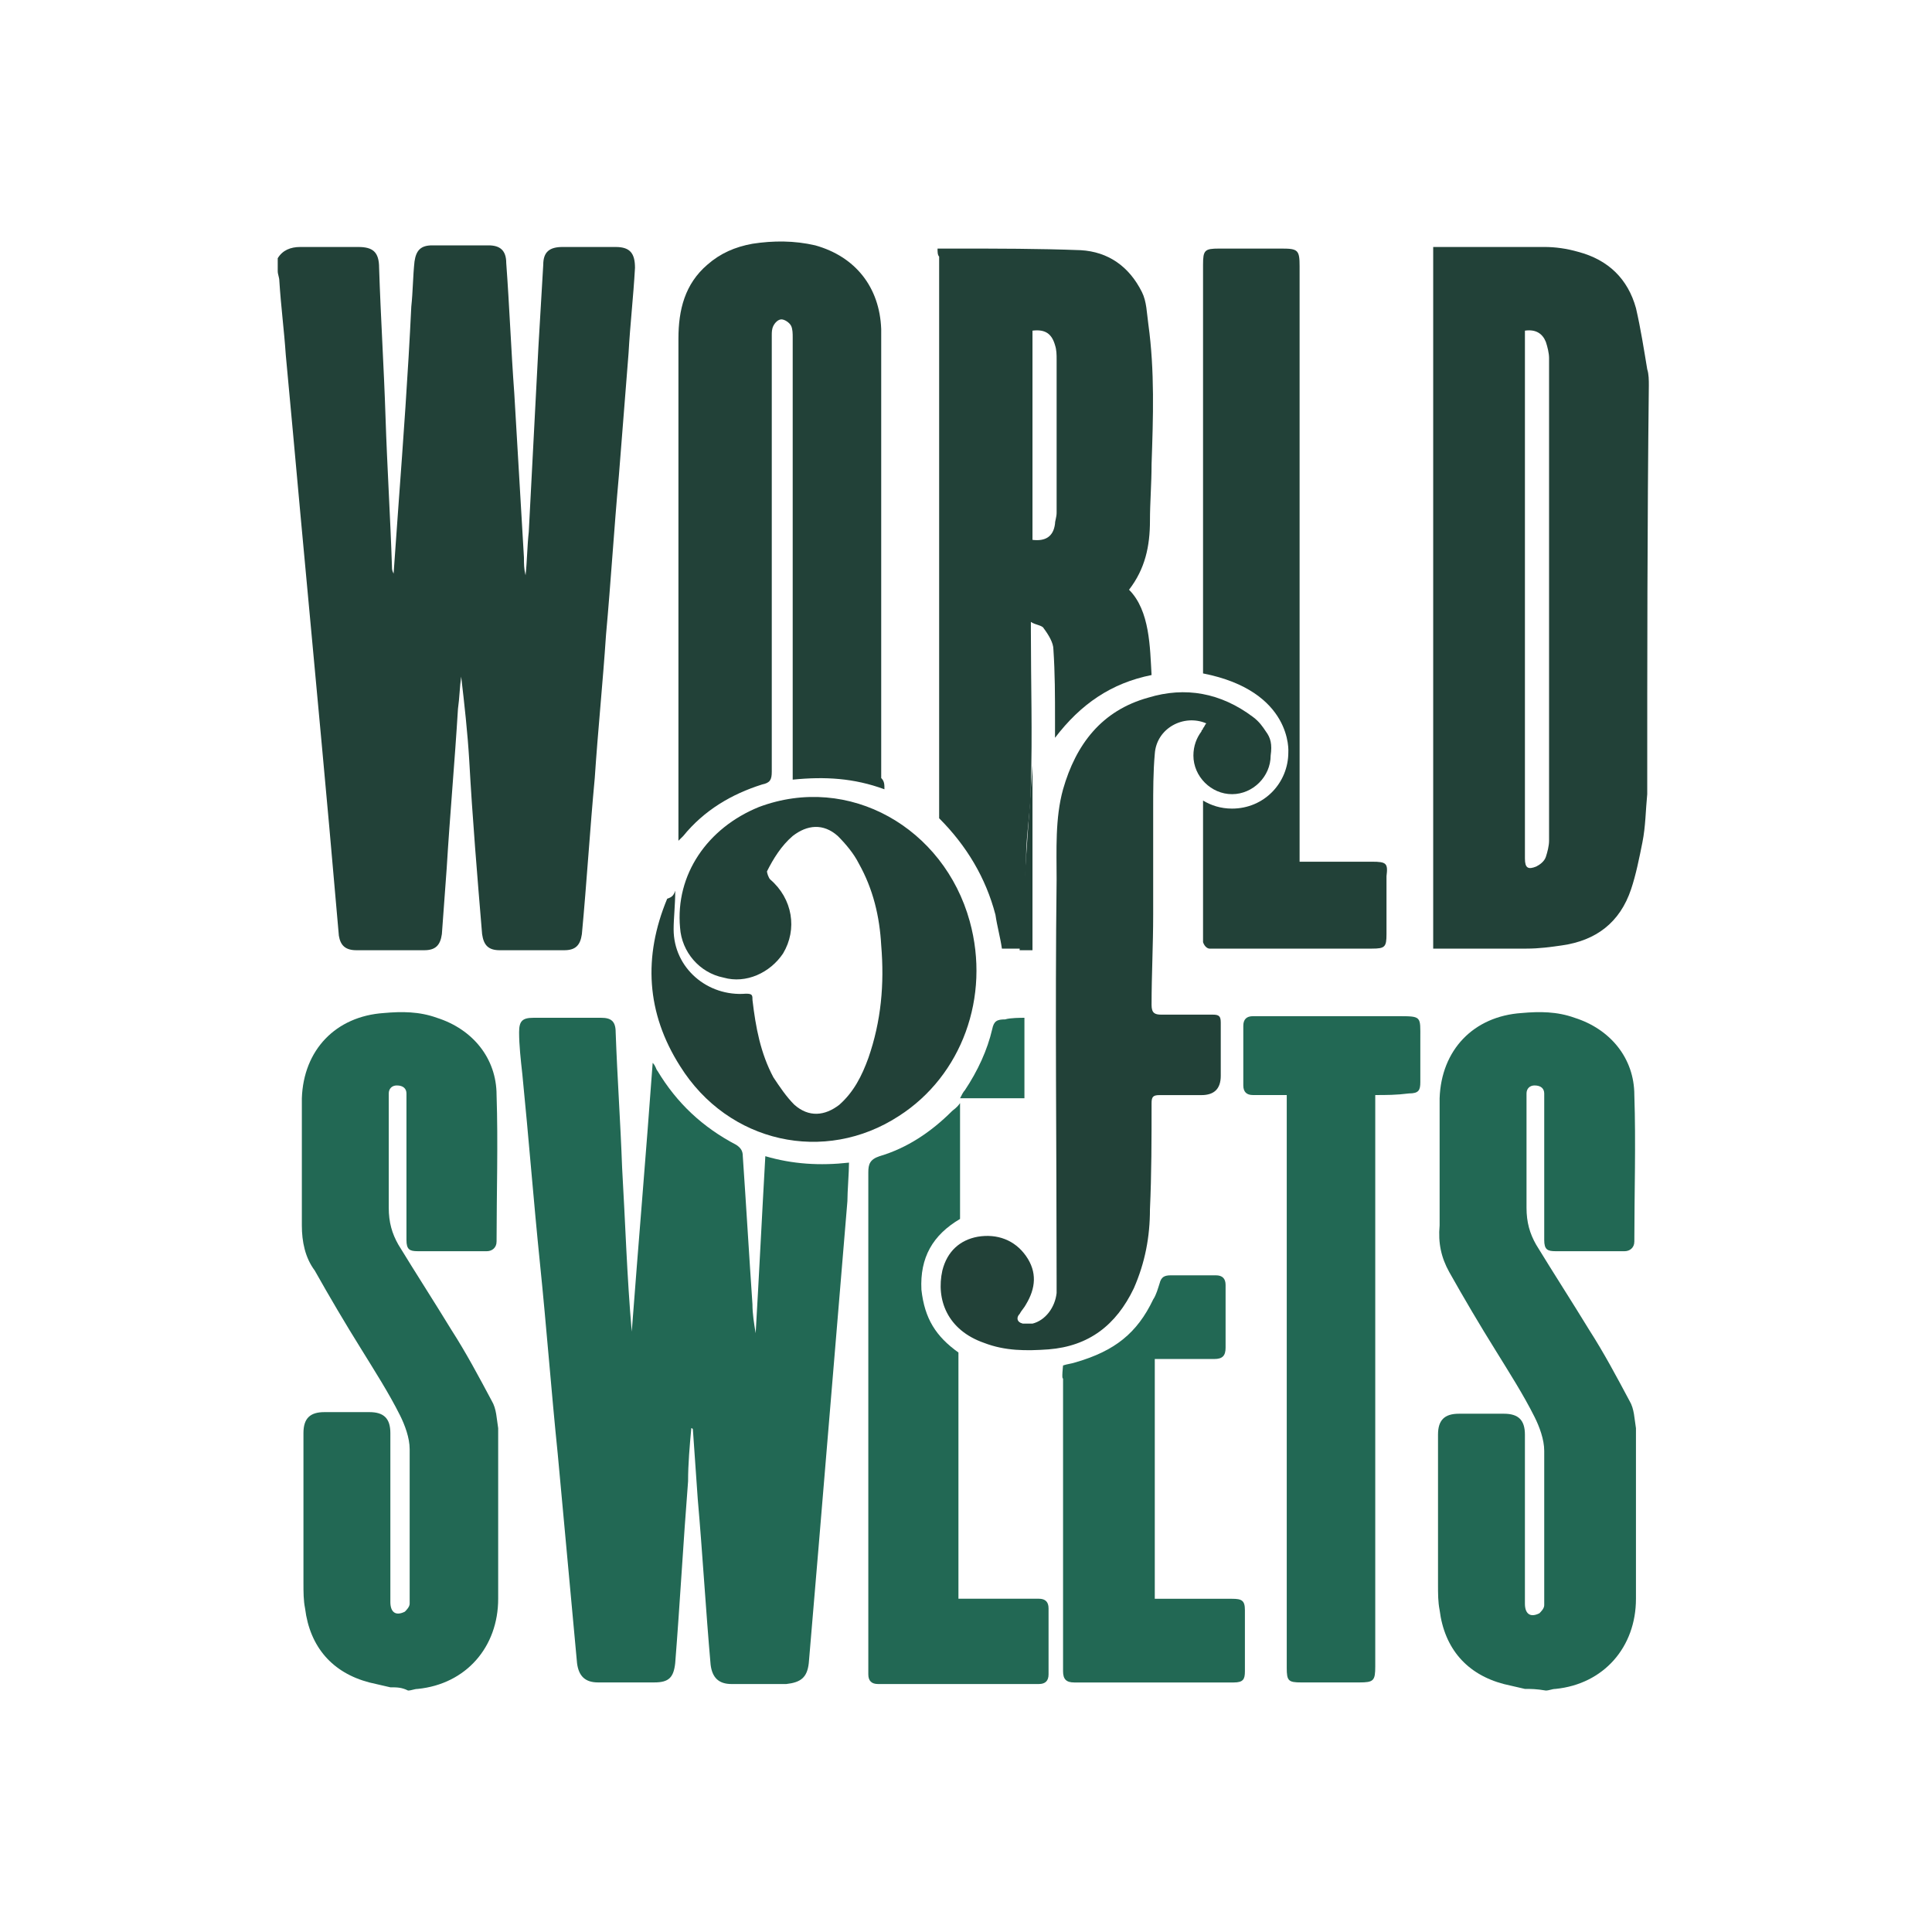
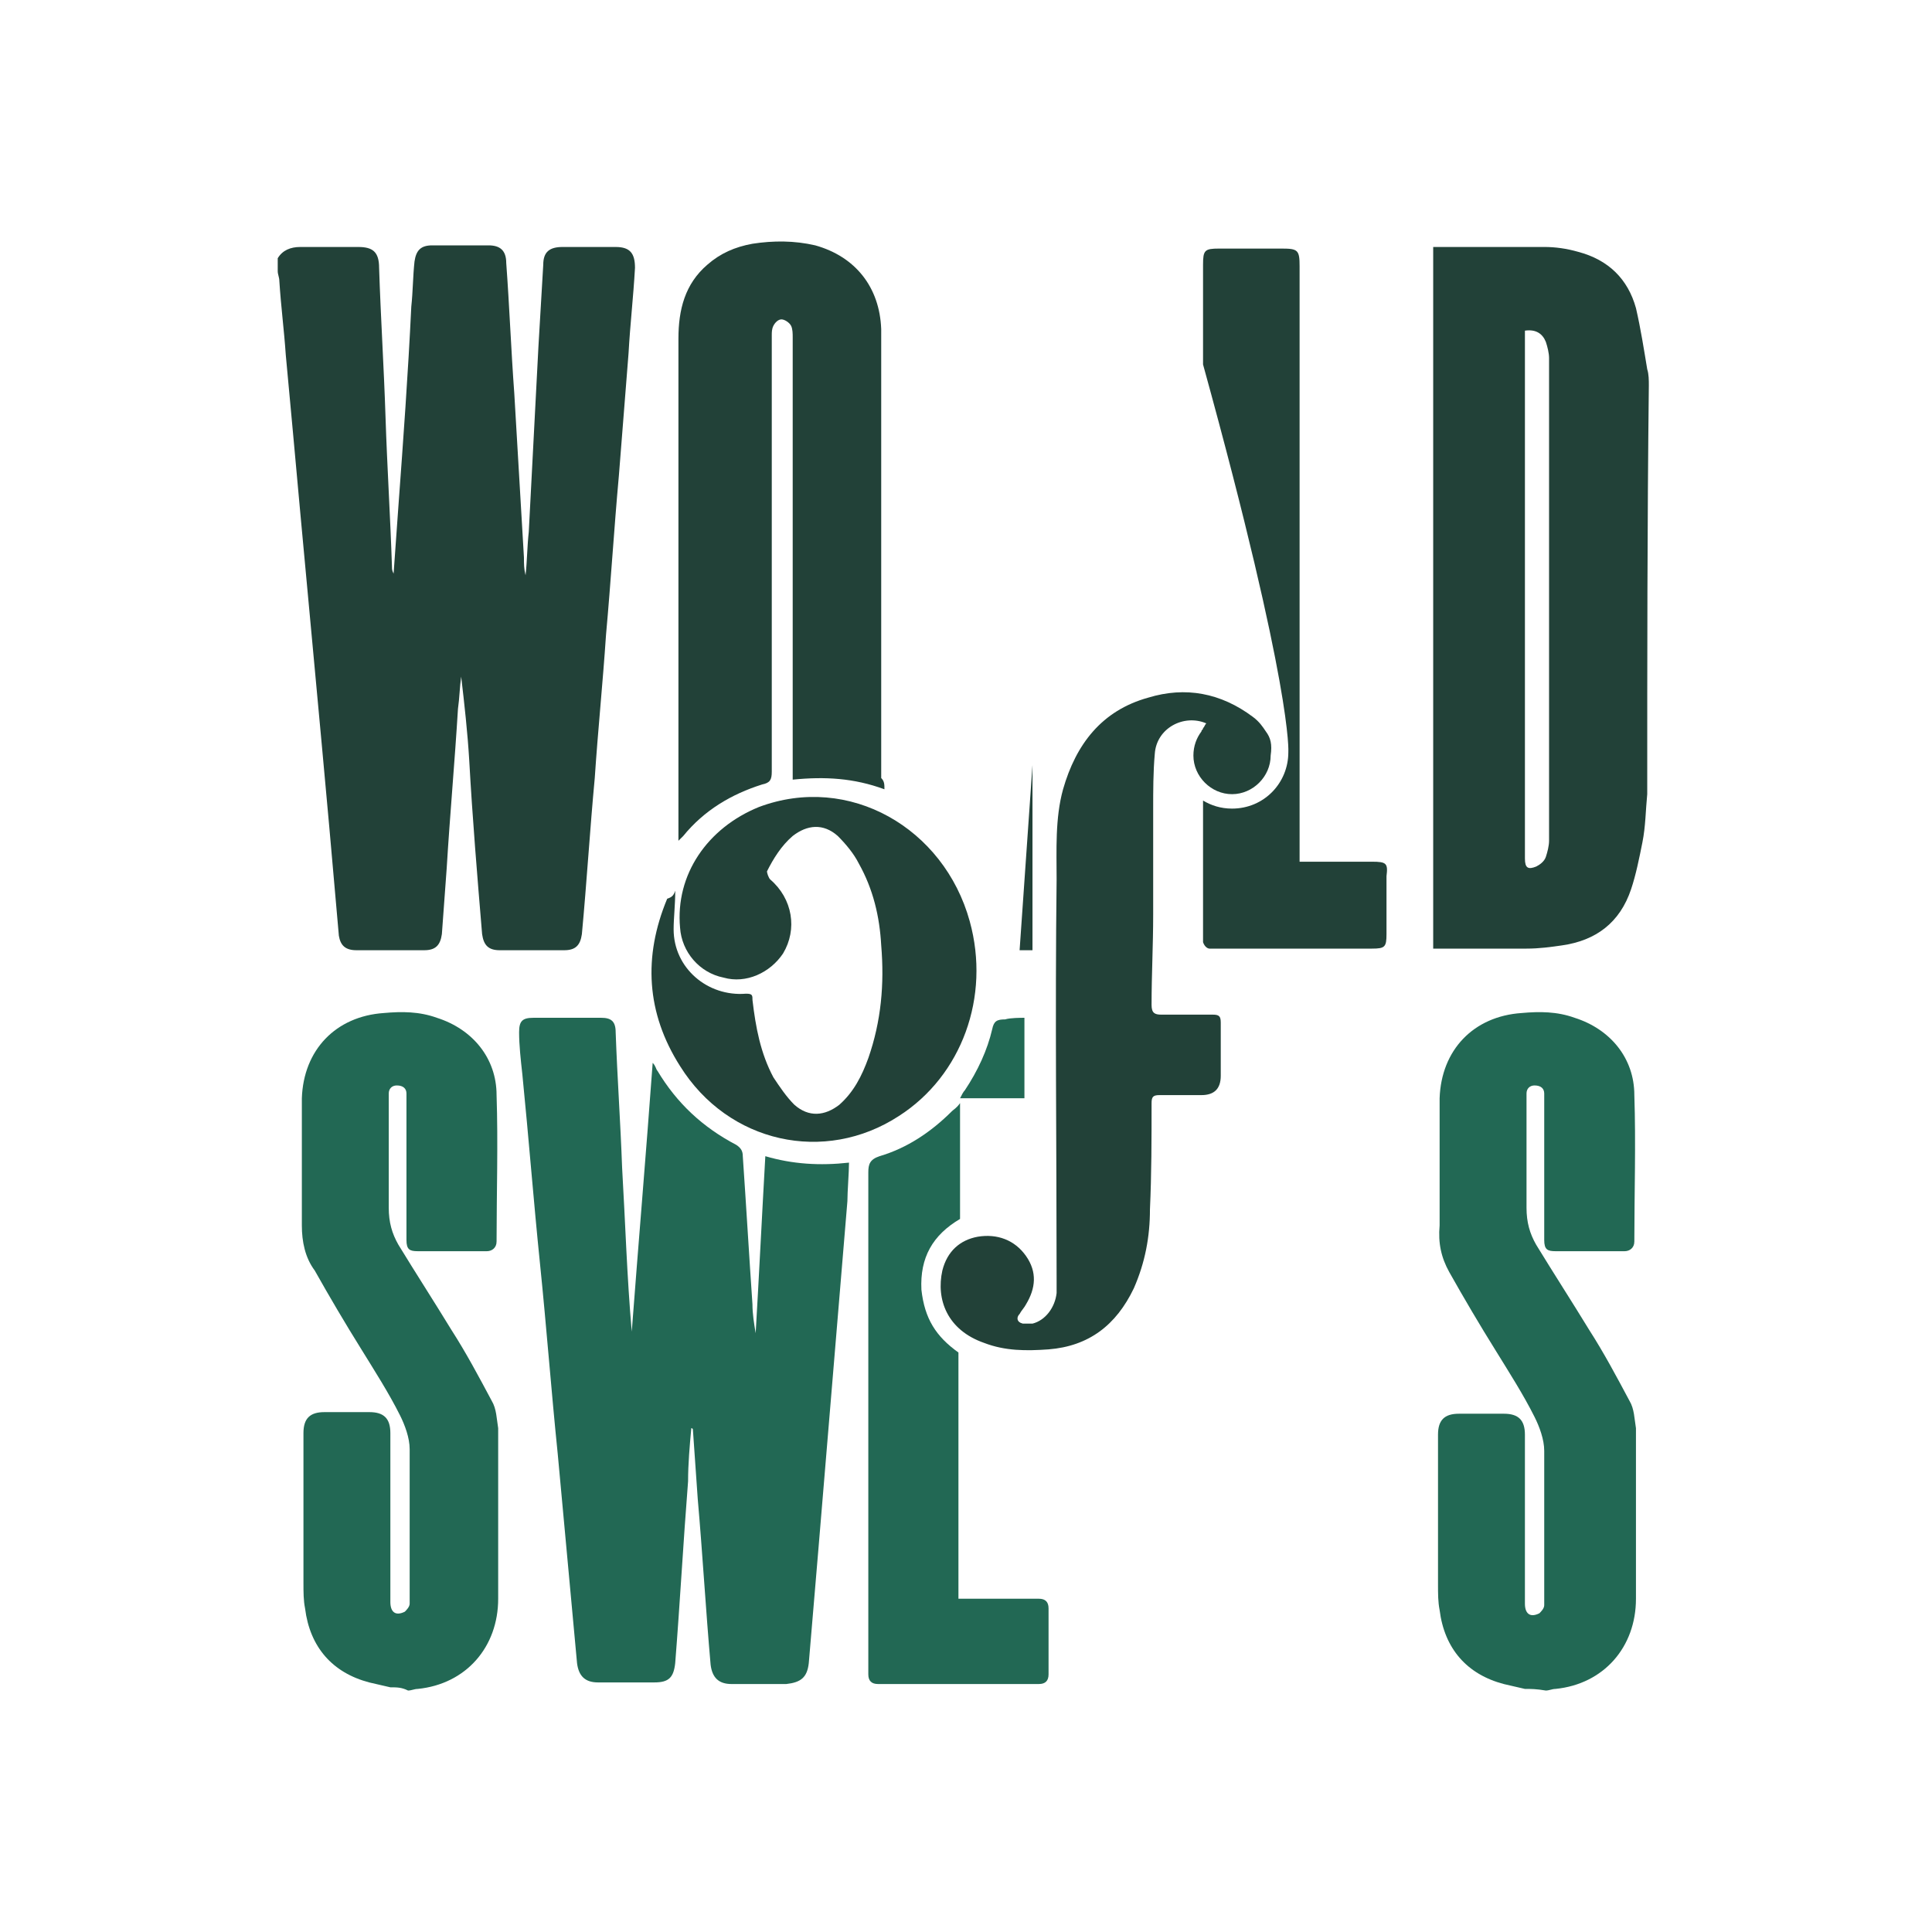
<svg xmlns="http://www.w3.org/2000/svg" width="160" height="160" viewBox="0 0 160 160" fill="none">
  <path d="M126.287 139.869C125.754 139.736 125.087 139.603 124.554 139.469C121.489 138.67 119.623 136.537 119.223 133.339C119.09 132.673 119.09 132.006 119.09 131.206C119.09 127.075 119.09 122.944 119.09 118.812C119.09 117.613 119.623 117.079 120.822 117.079C122.022 117.079 123.355 117.079 124.554 117.079C125.754 117.079 126.287 117.613 126.287 118.812C126.287 123.477 126.287 128.141 126.287 132.806C126.287 133.605 126.686 134.005 127.486 133.605C127.619 133.472 127.886 133.206 127.886 132.939C127.886 128.674 127.886 124.41 127.886 120.145C127.886 119.212 127.486 118.146 127.086 117.346C126.153 115.48 124.954 113.614 123.888 111.882C122.555 109.749 121.222 107.484 120.023 105.351C119.356 104.152 119.09 102.952 119.223 101.486C119.223 98.021 119.223 94.423 119.223 90.958C119.356 86.96 122.022 84.161 126.02 83.894C127.486 83.761 128.952 83.761 130.418 84.294C133.35 85.227 135.349 87.626 135.349 90.691C135.483 94.689 135.349 98.821 135.349 102.819C135.349 103.352 134.949 103.619 134.55 103.619C132.684 103.619 130.818 103.619 128.819 103.619C128.152 103.619 127.886 103.486 127.886 102.686C127.886 98.954 127.886 95.089 127.886 91.358C127.886 91.091 127.886 90.825 127.886 90.558C127.886 90.158 127.619 89.892 127.086 89.892C126.686 89.892 126.42 90.158 126.42 90.558C126.42 90.825 126.42 90.958 126.42 91.224C126.42 94.156 126.42 97.088 126.42 100.02C126.42 101.22 126.686 102.153 127.22 103.086C128.686 105.485 130.152 107.75 131.618 110.149C132.817 112.015 133.883 114.014 134.949 116.013C135.349 116.68 135.349 117.479 135.483 118.279C135.483 122.944 135.483 127.741 135.483 132.406C135.483 136.404 132.817 139.469 128.819 139.869C128.552 139.869 128.286 140.003 128.019 140.003C127.22 139.869 126.82 139.869 126.287 139.869Z" fill="#226854" />
  <path d="M23 21.387C23.4 20.72 24.066 20.454 24.866 20.454C26.465 20.454 28.064 20.454 29.664 20.454C30.863 20.454 31.396 20.853 31.396 22.186C31.529 26.318 31.796 30.449 31.929 34.581C32.063 38.712 32.329 42.844 32.462 46.975C32.462 47.108 32.462 47.242 32.596 47.508C32.729 45.642 32.862 43.776 32.995 41.911C33.395 36.446 33.795 30.982 34.062 25.385C34.195 24.185 34.195 22.852 34.328 21.653C34.462 20.72 34.861 20.32 35.794 20.32C37.394 20.32 38.86 20.32 40.459 20.32C41.392 20.32 41.925 20.72 41.925 21.786C42.191 25.385 42.325 28.983 42.591 32.581C42.858 37.113 43.124 41.644 43.391 46.175C43.391 46.709 43.391 47.108 43.524 47.641C43.657 46.442 43.657 45.242 43.791 44.043C44.057 38.979 44.324 33.781 44.59 28.717C44.724 26.451 44.857 24.185 44.99 21.92C44.99 20.853 45.523 20.454 46.589 20.454C48.055 20.454 49.522 20.454 50.987 20.454C52.187 20.454 52.587 20.987 52.587 22.186C52.453 24.585 52.187 26.851 52.054 29.25C51.787 32.581 51.521 36.047 51.254 39.378C50.854 43.776 50.588 48.175 50.188 52.572C49.921 56.571 49.522 60.436 49.255 64.434C48.855 68.699 48.589 73.097 48.189 77.361C48.055 78.294 47.656 78.694 46.723 78.694C44.99 78.694 43.124 78.694 41.392 78.694C40.459 78.694 40.059 78.294 39.926 77.361C39.526 72.564 39.126 67.766 38.86 62.968C38.726 60.702 38.46 58.303 38.193 56.038C38.06 56.971 38.06 57.77 37.927 58.703C37.66 63.101 37.26 67.499 36.994 71.897C36.861 73.763 36.727 75.629 36.594 77.361C36.461 78.294 36.061 78.694 35.128 78.694C33.262 78.694 31.396 78.694 29.53 78.694C28.598 78.694 28.198 78.294 28.064 77.495C27.798 74.429 27.531 71.497 27.265 68.432C26.865 64.034 26.465 59.636 26.065 55.371C25.666 51.106 25.266 46.709 24.866 42.444C24.466 38.046 24.066 33.648 23.666 29.383C23.533 27.384 23.267 25.385 23.133 23.252C23.133 22.986 23 22.719 23 22.453C23 22.053 23 21.786 23 21.387Z" fill="#224138" />
  <path d="M136.417 65.766C136.284 67.099 136.284 68.432 136.017 69.764C135.75 71.097 135.484 72.43 135.084 73.629C134.151 76.428 132.152 77.894 129.353 78.294C128.42 78.427 127.487 78.56 126.421 78.56C124.022 78.56 121.623 78.56 119.358 78.56C119.091 78.56 118.958 78.56 118.691 78.56C118.691 59.236 118.691 39.911 118.691 20.453C118.825 20.453 118.958 20.453 119.091 20.453C122.023 20.453 124.955 20.453 127.887 20.453C128.82 20.453 129.753 20.586 130.686 20.853C133.218 21.519 134.818 23.119 135.484 25.517C135.884 27.25 136.15 28.983 136.417 30.582C136.55 30.982 136.55 31.515 136.55 31.915C136.417 43.376 136.417 54.571 136.417 65.766ZM126.288 27.383C126.288 27.65 126.288 27.916 126.288 28.05C126.288 42.443 126.288 56.704 126.288 71.097C126.288 71.897 126.555 72.03 127.221 71.763C127.487 71.63 127.887 71.364 128.021 70.964C128.154 70.564 128.287 70.031 128.287 69.631C128.287 56.304 128.287 42.976 128.287 29.649C128.287 29.249 128.154 28.716 128.021 28.316C127.754 27.65 127.221 27.25 126.288 27.383Z" fill="#224138" />
  <path d="M32.328 139.736C31.795 139.603 31.129 139.469 30.596 139.336C27.53 138.537 25.664 136.404 25.265 133.206C25.131 132.539 25.131 131.873 25.131 131.073C25.131 126.942 25.131 122.81 25.131 118.679C25.131 117.479 25.664 116.946 26.864 116.946C28.063 116.946 29.396 116.946 30.596 116.946C31.795 116.946 32.328 117.479 32.328 118.679C32.328 123.343 32.328 128.008 32.328 132.673C32.328 133.472 32.728 133.872 33.528 133.472C33.661 133.339 33.927 133.072 33.927 132.806C33.927 128.541 33.927 124.276 33.927 120.012C33.927 119.079 33.528 118.012 33.128 117.213C32.195 115.347 30.995 113.481 29.929 111.749C28.596 109.616 27.264 107.351 26.064 105.218C25.265 104.152 24.998 102.819 24.998 101.486C24.998 98.021 24.998 94.423 24.998 90.958C25.131 86.96 27.797 84.161 31.795 83.894C33.261 83.761 34.727 83.761 36.193 84.294C39.125 85.227 41.124 87.626 41.124 90.691C41.257 94.689 41.124 98.821 41.124 102.819C41.124 103.352 40.724 103.619 40.325 103.619C38.459 103.619 36.593 103.619 34.594 103.619C33.927 103.619 33.661 103.486 33.661 102.686C33.661 98.954 33.661 95.089 33.661 91.358C33.661 91.091 33.661 90.825 33.661 90.558C33.661 90.158 33.394 89.892 32.861 89.892C32.461 89.892 32.195 90.158 32.195 90.558C32.195 90.825 32.195 90.958 32.195 91.224C32.195 94.156 32.195 97.088 32.195 100.02C32.195 101.22 32.461 102.153 32.995 103.086C34.461 105.485 35.926 107.75 37.392 110.149C38.592 112.015 39.658 114.014 40.724 116.013C41.124 116.68 41.124 117.479 41.257 118.279C41.257 122.944 41.257 127.741 41.257 132.406C41.257 136.404 38.592 139.469 34.594 139.869C34.327 139.869 34.061 140.003 33.794 140.003C33.261 139.736 32.861 139.736 32.328 139.736Z" fill="#226854" />
  <path d="M57.251 118.274C57.117 119.74 56.984 121.206 56.984 122.672C56.584 127.736 56.318 132.667 55.918 137.732C55.785 138.931 55.385 139.331 54.185 139.331C52.586 139.331 51.12 139.331 49.521 139.331C48.455 139.331 47.921 138.798 47.788 137.732C47.255 132.001 46.722 126.137 46.189 120.406C45.656 115.209 45.256 109.878 44.723 104.68C44.19 99.482 43.79 94.285 43.257 88.954C43.123 87.754 42.99 86.555 42.99 85.489C42.99 84.556 43.257 84.289 44.19 84.289C46.056 84.289 47.921 84.289 49.787 84.289C50.587 84.289 50.987 84.556 50.987 85.489C51.12 89.22 51.386 92.952 51.52 96.683C51.786 101.215 51.92 105.746 52.319 110.277C52.852 103.214 53.519 95.351 54.052 88.021C54.319 88.287 54.319 88.554 54.452 88.687C56.051 91.353 58.183 93.352 60.982 94.818C61.382 95.084 61.515 95.351 61.515 95.751C61.782 99.615 62.048 104.147 62.315 108.012C62.315 108.811 62.448 109.611 62.581 110.411C62.848 105.879 63.115 100.415 63.381 95.751C65.647 96.417 67.912 96.55 70.311 96.284C70.311 97.083 70.178 98.683 70.178 99.482C69.778 104.28 69.378 109.078 68.979 113.876C68.579 118.674 68.179 123.472 67.779 128.269C67.513 131.468 67.246 134.533 66.98 137.732C66.846 138.931 66.313 139.331 65.114 139.464C63.648 139.464 62.182 139.464 60.582 139.464C59.516 139.464 58.983 138.931 58.85 137.865C58.45 133.334 58.183 128.669 57.784 124.138C57.65 122.272 57.517 120.273 57.384 118.407C57.384 118.274 57.251 118.274 57.251 118.274Z" fill="#226854" />
-   <path d="M77.643 20.586C78.176 20.586 78.709 20.586 79.109 20.586C82.574 20.586 86.039 20.586 89.504 20.719C91.77 20.852 93.502 22.052 94.568 24.184C94.968 24.984 94.968 25.917 95.101 26.85C95.635 30.715 95.501 34.58 95.368 38.445C95.368 40.044 95.235 41.643 95.235 43.109C95.235 45.242 94.835 47.107 93.502 48.84C95.235 50.572 95.235 53.638 95.368 55.904C92.036 56.57 89.504 58.302 87.372 61.101C87.372 60.835 87.372 59.902 87.372 59.635C87.372 57.636 87.372 55.77 87.238 53.771C87.238 53.238 86.838 52.572 86.439 52.038C86.305 51.772 85.772 51.772 85.373 51.505C85.373 51.905 85.373 52.172 85.373 52.305C85.373 56.57 85.506 60.835 85.373 64.966C85.373 67.098 84.973 69.097 84.973 71.097C84.839 73.229 84.973 75.495 84.839 77.627C84.839 77.894 84.839 78.16 84.839 78.56C84.439 78.56 83.24 78.56 82.974 78.56C82.84 77.627 82.574 76.694 82.44 75.761C81.641 72.696 80.041 70.031 77.776 67.765C77.776 67.765 77.776 66.832 77.776 66.565C77.776 51.505 77.776 36.312 77.776 21.252C77.643 21.119 77.643 20.852 77.643 20.586ZM85.506 44.709C86.572 44.842 87.238 44.442 87.372 43.376C87.372 43.109 87.505 42.843 87.505 42.443C87.505 38.178 87.505 33.913 87.505 29.782C87.505 29.382 87.505 28.982 87.372 28.582C87.105 27.649 86.572 27.25 85.506 27.383C85.506 33.114 85.506 38.978 85.506 44.709Z" fill="#224138" />
  <path d="M73.245 65.365C70.712 64.433 68.313 64.299 65.648 64.566C65.648 64.299 65.648 64.033 65.648 63.766C65.648 52.038 65.648 39.644 65.648 27.916C65.648 27.649 65.648 27.249 65.515 26.983C65.381 26.716 64.982 26.45 64.715 26.45C64.448 26.45 64.182 26.716 64.049 26.983C63.915 27.249 63.915 27.516 63.915 27.782C63.915 39.51 63.915 52.171 63.915 63.9C63.915 64.566 63.782 64.832 63.116 64.966C60.584 65.765 58.318 67.098 56.585 69.231C56.452 69.364 56.452 69.364 56.185 69.63C56.185 69.364 56.185 69.097 56.185 68.964C56.185 55.637 56.185 41.376 56.185 28.049C56.185 25.65 56.719 23.518 58.584 21.918C59.651 20.985 60.85 20.452 62.316 20.186C64.049 19.919 65.781 19.919 67.514 20.319C70.846 21.252 72.845 23.784 72.978 27.249C72.978 28.449 72.978 29.782 72.978 30.981C72.978 41.909 72.978 53.638 72.978 64.433C73.245 64.699 73.245 64.966 73.245 65.365Z" fill="#224138" />
-   <path d="M113.893 90.687C113.893 91.087 113.893 91.353 113.893 91.62C113.893 107.079 113.893 122.539 113.893 137.999C113.893 139.198 113.76 139.332 112.561 139.332C110.961 139.332 109.362 139.332 107.763 139.332C106.697 139.332 106.563 139.198 106.563 138.132C106.563 128.003 106.563 117.741 106.563 107.612C106.563 102.281 106.563 96.951 106.563 91.62C106.563 91.353 106.563 91.087 106.563 90.687C105.63 90.687 104.697 90.687 103.764 90.687C103.231 90.687 102.965 90.42 102.965 89.887C102.965 88.288 102.965 86.555 102.965 84.956C102.965 84.423 103.231 84.156 103.764 84.156C107.763 84.156 111.761 84.156 115.759 84.156C117.758 84.156 117.625 84.156 117.625 86.022C117.625 87.222 117.625 88.421 117.625 89.621C117.625 90.287 117.492 90.553 116.692 90.553C115.626 90.687 114.826 90.687 113.893 90.687Z" fill="#226854" />
  <path d="M55.92 73.763C55.92 74.963 55.787 76.029 55.787 76.962C55.787 80.16 58.586 82.559 61.784 82.293C62.318 82.293 62.318 82.426 62.318 82.826C62.584 85.091 62.984 87.224 64.05 89.223C64.583 90.022 65.116 90.822 65.783 91.488C66.982 92.555 68.315 92.421 69.514 91.488C70.714 90.422 71.38 89.09 71.913 87.624C72.979 84.558 73.246 81.493 72.979 78.294C72.846 75.895 72.313 73.63 71.114 71.497C70.714 70.698 70.047 69.898 69.381 69.232C68.182 68.165 66.849 68.299 65.649 69.232C64.716 70.031 64.05 71.098 63.517 72.164C63.517 72.297 63.65 72.697 63.783 72.83C65.649 74.429 66.049 76.962 64.85 78.961C63.783 80.56 61.784 81.493 59.919 80.96C57.919 80.56 56.453 78.827 56.32 76.828C55.92 72.43 58.586 68.565 62.851 66.833C70.314 64.034 78.177 68.565 80.309 76.295C82.042 82.559 79.643 89.09 74.445 92.421C68.315 96.42 60.318 94.687 56.32 88.29C53.522 83.892 53.255 79.227 55.254 74.429C55.654 74.296 55.787 74.163 55.92 73.763Z" fill="#224138" />
  <path d="M79.374 132.4C81.373 132.4 83.372 132.4 85.371 132.4C85.637 132.4 85.771 132.4 86.037 132.4C86.57 132.4 86.837 132.666 86.837 133.199C86.837 135.065 86.837 136.798 86.837 138.664C86.837 139.197 86.57 139.463 86.037 139.463C81.639 139.463 77.108 139.463 72.71 139.463C72.177 139.463 71.91 139.197 71.91 138.664C71.91 138.397 71.91 138.264 71.91 137.997C71.91 124.67 71.91 110.41 71.91 97.082C71.91 96.416 72.043 96.016 72.843 95.75C75.109 95.083 77.108 93.751 78.84 92.018C78.974 91.885 79.24 91.751 79.507 91.352C79.507 92.018 79.507 92.418 79.507 92.951C79.507 94.95 79.507 97.749 79.507 99.615C79.507 100.014 79.507 100.947 79.507 100.947C77.241 102.28 76.175 104.146 76.308 106.811C76.575 109.21 77.508 110.676 79.374 112.009C79.374 112.009 79.374 113.208 79.374 113.475C79.374 119.472 79.374 125.47 79.374 131.6C79.374 131.733 79.374 132 79.374 132.4Z" fill="#226854" />
-   <path d="M88.038 113.081C88.438 112.947 88.704 112.947 89.104 112.814C92.302 111.881 94.168 110.415 95.501 107.616C95.768 107.216 95.901 106.683 96.034 106.284C96.167 105.75 96.434 105.617 96.967 105.617C97.9 105.617 99.633 105.617 100.699 105.617C101.232 105.617 101.498 105.884 101.498 106.417C101.498 108.149 101.498 109.882 101.498 111.615C101.498 112.281 101.232 112.547 100.565 112.547C99.1 112.547 97.767 112.547 96.301 112.547C96.034 112.547 95.901 112.547 95.634 112.547C95.634 119.211 95.634 125.742 95.634 132.405C95.901 132.405 96.034 132.405 96.301 132.405C98.166 132.405 100.166 132.405 102.031 132.405C102.831 132.405 103.098 132.538 103.098 133.338C103.098 135.071 103.098 136.67 103.098 138.403C103.098 139.069 102.964 139.335 102.165 139.335C97.767 139.335 93.369 139.335 88.971 139.335C88.304 139.335 88.038 139.069 88.038 138.403C88.038 130.273 88.038 122.276 88.038 114.147C87.904 114.28 88.038 113.081 88.038 113.081Z" fill="#226854" />
  <path d="M84.839 84.289C84.839 86.555 84.839 88.687 84.839 90.953C83.373 90.953 81.107 90.953 79.508 90.953C79.641 90.686 79.774 90.42 79.908 90.286C80.974 88.687 81.773 86.954 82.173 85.222C82.307 84.556 82.573 84.422 83.24 84.422C83.639 84.289 84.572 84.289 84.839 84.289Z" fill="#226854" />
  <path d="M85.506 63.367V78.694H84.439L85.506 63.367Z" fill="#224138" />
  <path d="M104.83 60.572C104.563 60.172 104.297 59.773 103.764 59.373C101.098 57.374 98.166 56.84 95.101 57.773C91.236 58.84 89.104 61.638 88.037 65.37C87.371 67.769 87.504 70.434 87.504 72.833C87.371 83.895 87.504 94.957 87.504 106.018C87.504 106.418 87.504 106.685 87.504 107.085C87.371 108.284 86.572 109.35 85.505 109.617C85.239 109.617 84.972 109.617 84.706 109.617C84.173 109.484 84.173 109.084 84.439 108.817C84.572 108.551 84.839 108.284 84.972 108.018C85.772 106.685 85.905 105.352 84.972 104.019C84.039 102.687 82.573 102.153 80.974 102.42C79.508 102.687 78.442 103.62 78.042 105.219C77.509 107.618 78.442 110.15 81.507 111.216C83.24 111.882 84.972 111.882 86.838 111.749C90.17 111.483 92.436 109.75 93.902 106.685C94.835 104.552 95.234 102.42 95.234 100.154C95.368 97.222 95.368 94.29 95.368 91.358C95.368 90.825 95.501 90.692 96.034 90.692C97.233 90.692 98.433 90.692 99.499 90.692C100.565 90.692 101.098 90.159 101.098 89.093C101.098 87.627 101.098 86.161 101.098 84.695C101.098 84.162 100.965 84.028 100.432 84.028C98.966 84.028 97.633 84.028 96.167 84.028C95.634 84.028 95.368 83.895 95.368 83.229C95.368 80.696 95.501 78.297 95.501 75.765C95.501 72.833 95.501 69.901 95.501 66.969C95.501 65.503 95.501 63.904 95.634 62.438C95.767 60.306 98.033 59.106 99.899 59.906C99.766 60.039 99.766 60.172 99.632 60.306C99.632 60.439 99.499 60.439 99.499 60.572C99.099 61.105 98.833 61.772 98.833 62.571C98.833 64.304 100.299 65.77 102.031 65.77C103.764 65.77 105.23 64.304 105.23 62.571C105.363 61.638 105.23 61.105 104.83 60.572Z" fill="#224138" />
-   <path d="M113.625 71.363C109.227 71.363 107.894 71.363 107.761 71.363C107.761 71.363 107.761 71.363 107.894 71.363C107.761 71.363 107.761 71.363 107.627 71.363V29.915C107.627 29.648 107.627 29.515 107.627 29.382C107.627 29.249 107.627 29.249 107.627 29.249V25.117C107.627 24.318 107.627 23.251 107.627 22.052C107.627 20.719 107.494 20.586 106.161 20.586C104.429 20.586 102.696 20.586 100.964 20.586C99.764 20.586 99.631 20.719 99.631 21.919C99.631 23.251 99.631 24.184 99.631 25.117C99.631 26.45 99.631 27.916 99.631 29.249C99.631 29.382 99.631 29.382 99.631 29.515C99.631 29.648 99.631 29.648 99.631 29.782C99.631 29.915 99.631 30.048 99.631 30.182C99.631 38.711 99.631 47.774 99.631 55.77C107.094 57.236 106.694 62.301 106.694 62.301C106.694 64.833 104.695 66.965 102.03 66.965C101.097 66.965 100.297 66.699 99.631 66.299C99.631 69.764 99.631 74.695 99.631 78.027C99.764 78.427 100.031 78.56 100.164 78.56C101.23 78.56 102.296 78.56 103.229 78.56C103.496 78.56 103.762 78.56 104.029 78.56C107.761 78.56 108.693 78.56 108.827 78.56C108.827 78.56 109.227 78.56 113.625 78.56C114.691 78.56 114.824 78.427 114.824 77.361C114.824 75.761 114.824 74.162 114.824 72.563C114.957 71.496 114.824 71.363 113.625 71.363Z" fill="#224138" />
+   <path d="M113.625 71.363C109.227 71.363 107.894 71.363 107.761 71.363C107.761 71.363 107.761 71.363 107.894 71.363C107.761 71.363 107.761 71.363 107.627 71.363V29.915C107.627 29.648 107.627 29.515 107.627 29.382C107.627 29.249 107.627 29.249 107.627 29.249V25.117C107.627 24.318 107.627 23.251 107.627 22.052C107.627 20.719 107.494 20.586 106.161 20.586C104.429 20.586 102.696 20.586 100.964 20.586C99.764 20.586 99.631 20.719 99.631 21.919C99.631 23.251 99.631 24.184 99.631 25.117C99.631 26.45 99.631 27.916 99.631 29.249C99.631 29.382 99.631 29.382 99.631 29.515C99.631 29.648 99.631 29.648 99.631 29.782C99.631 29.915 99.631 30.048 99.631 30.182C107.094 57.236 106.694 62.301 106.694 62.301C106.694 64.833 104.695 66.965 102.03 66.965C101.097 66.965 100.297 66.699 99.631 66.299C99.631 69.764 99.631 74.695 99.631 78.027C99.764 78.427 100.031 78.56 100.164 78.56C101.23 78.56 102.296 78.56 103.229 78.56C103.496 78.56 103.762 78.56 104.029 78.56C107.761 78.56 108.693 78.56 108.827 78.56C108.827 78.56 109.227 78.56 113.625 78.56C114.691 78.56 114.824 78.427 114.824 77.361C114.824 75.761 114.824 74.162 114.824 72.563C114.957 71.496 114.824 71.363 113.625 71.363Z" fill="#224138" />
</svg>